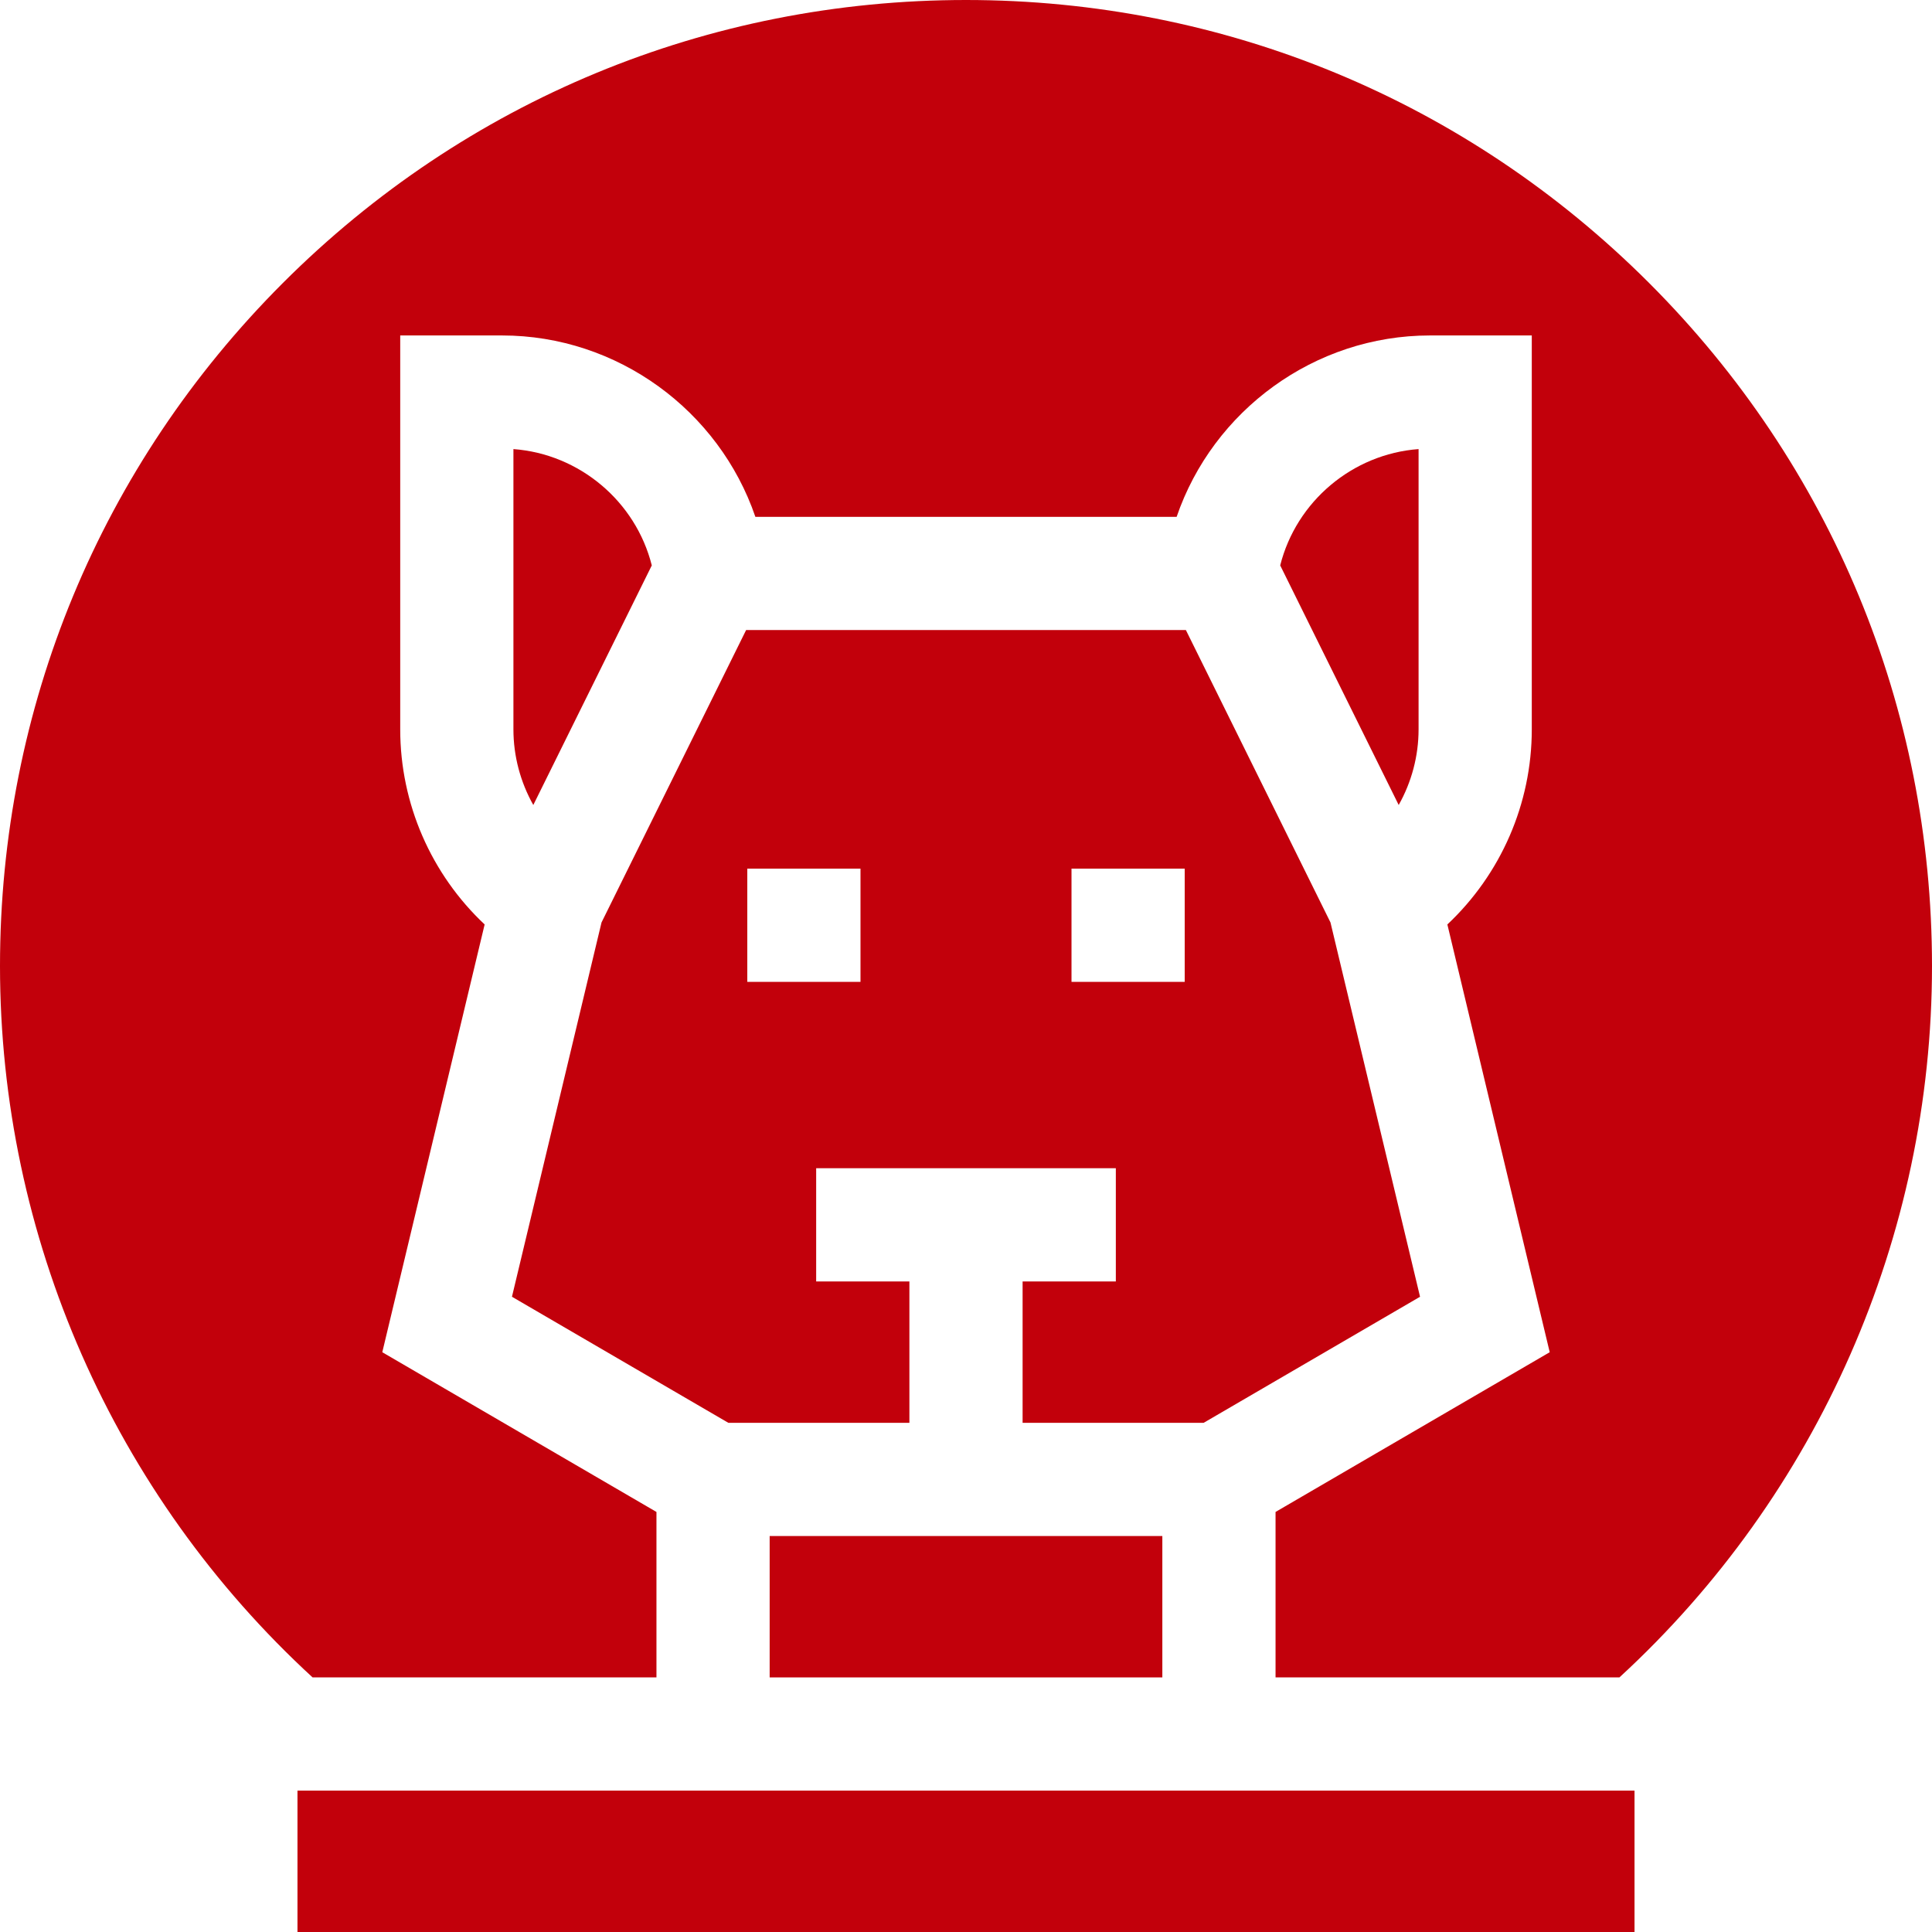
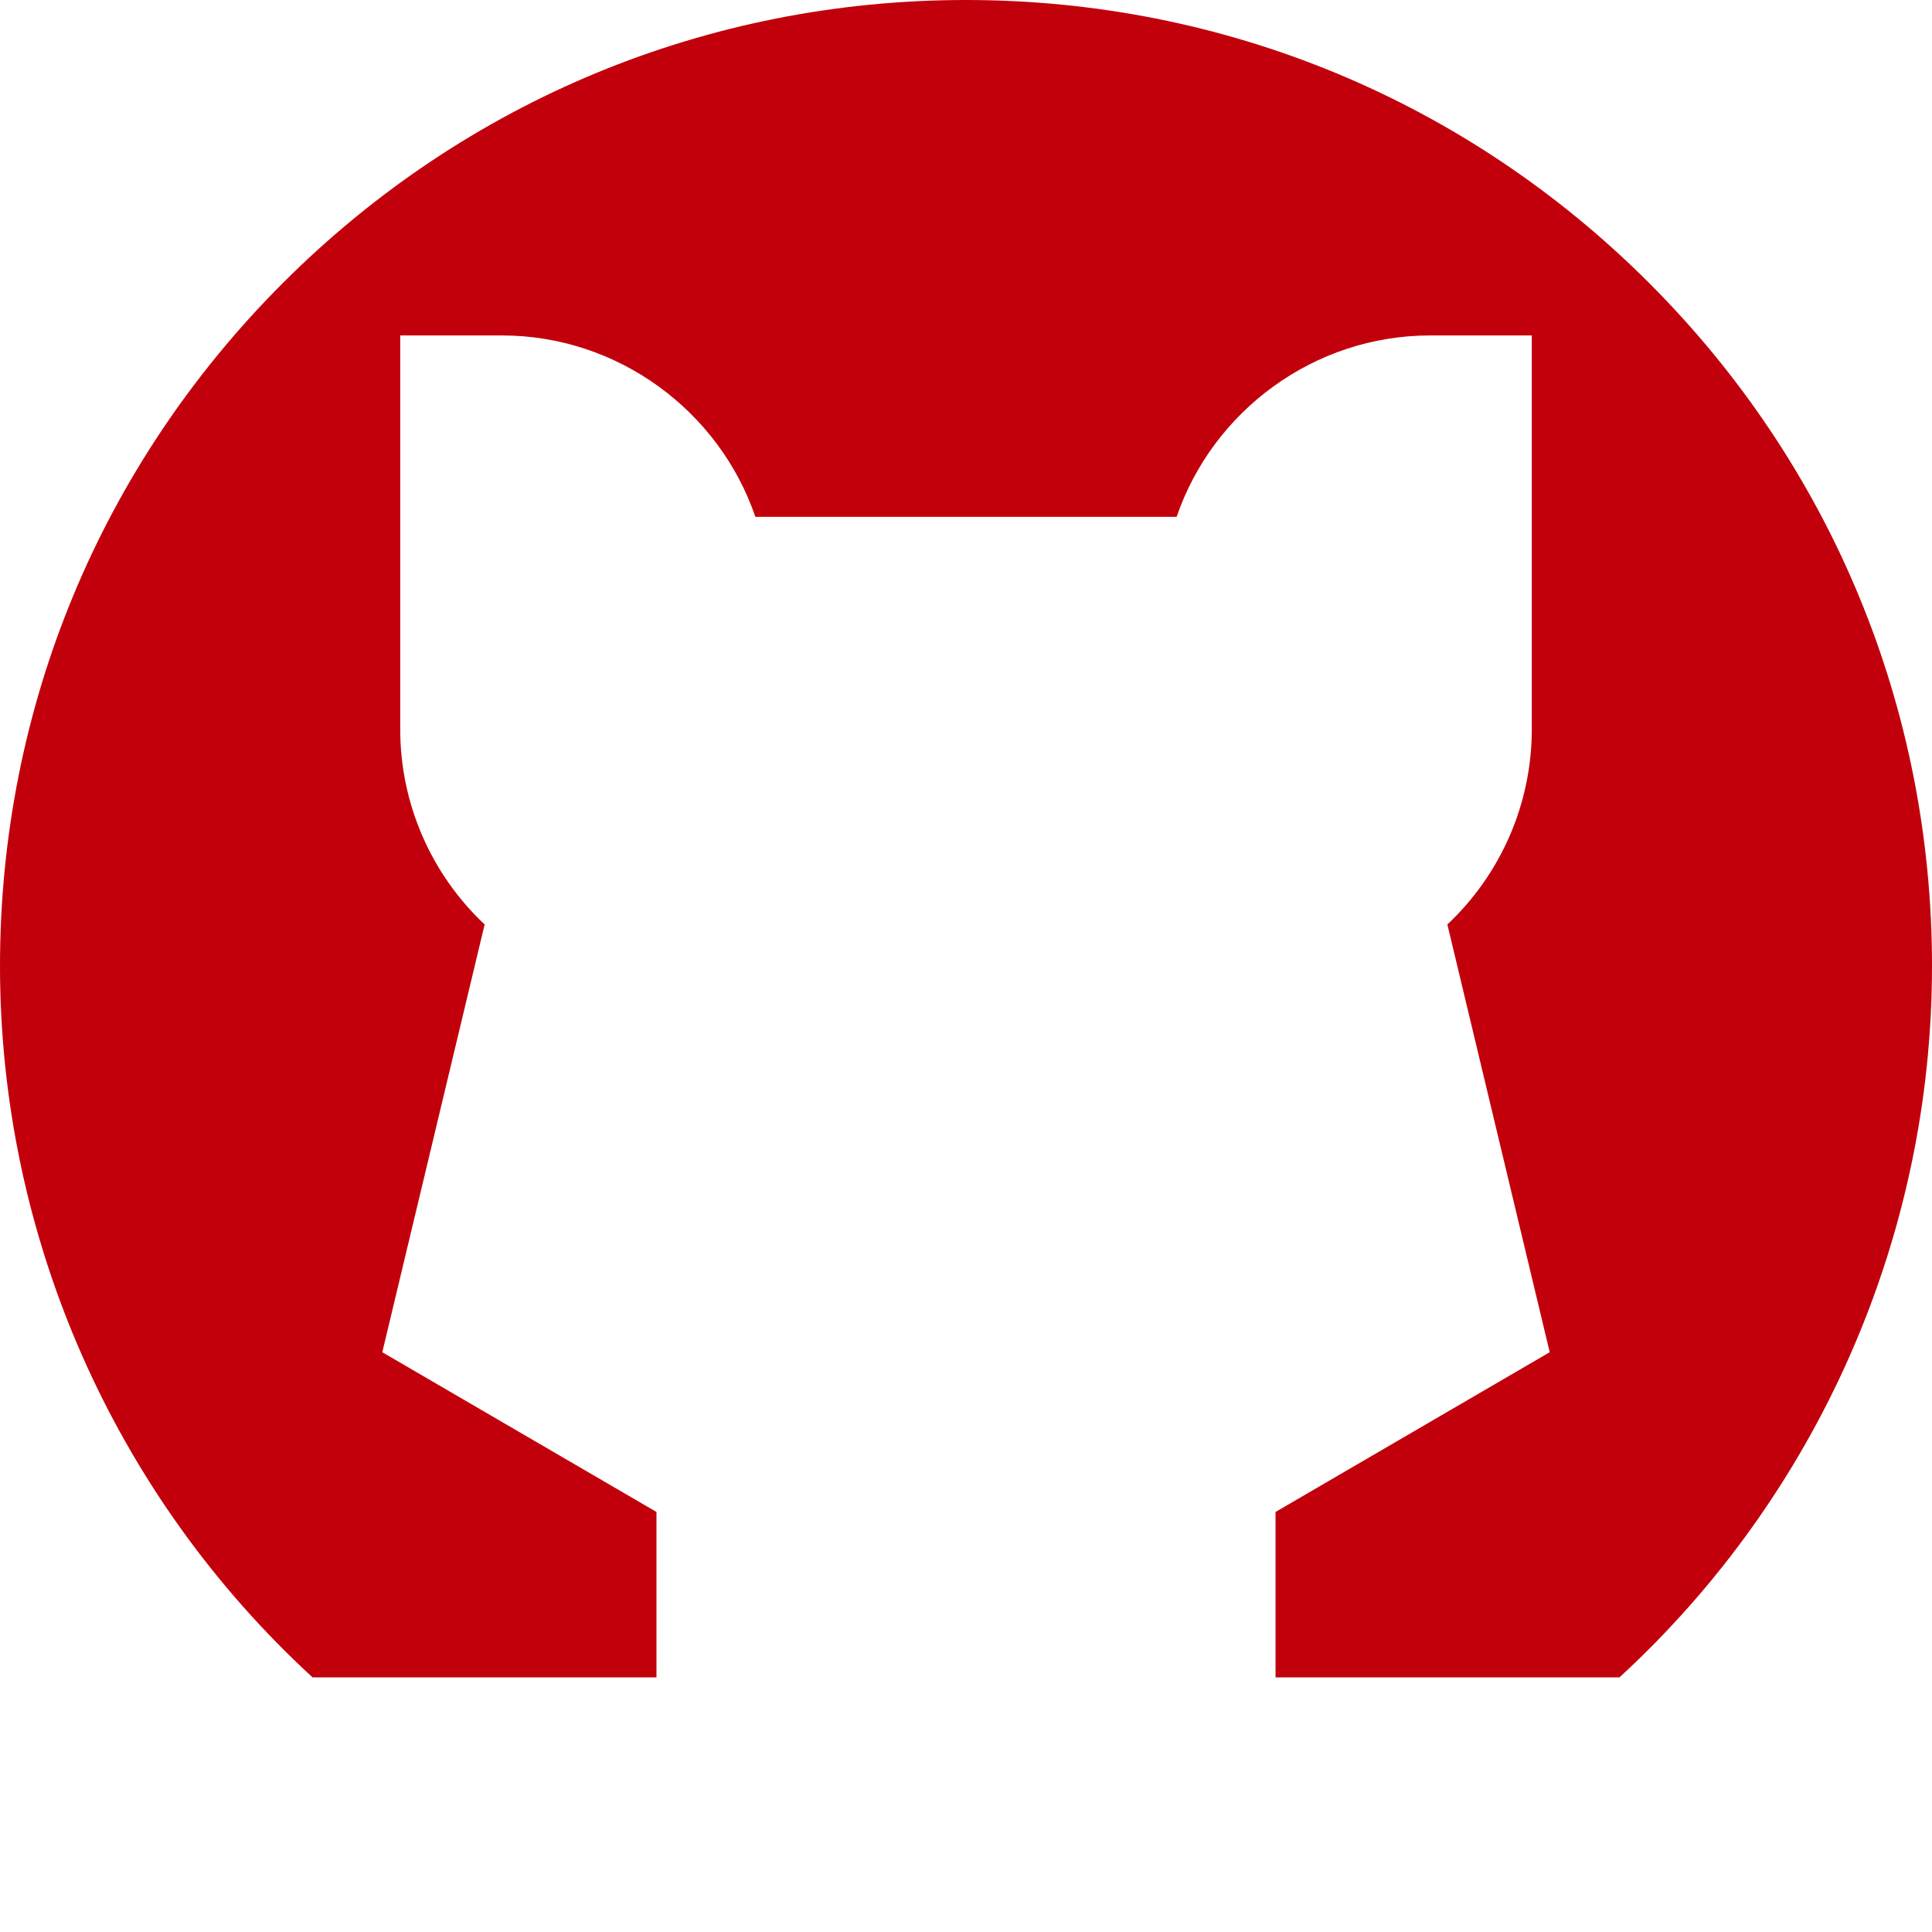
<svg xmlns="http://www.w3.org/2000/svg" version="1.1" width="512px" height="512px" x="0" y="0" viewBox="0 0 512 512" style="enable-background:new 0 0 512 512" xml:space="preserve" class="">
  <g>
    <g>
-       <path d="m136.062 119.011v74.281c0 7.124 1.874 14.002 5.269 20.042l31.401-63.497c-4.258-16.94-19.128-29.519-36.67-30.826z" fill="#c2000b" data-original="#000000" class="" />
-       <path d="m193.019 377.062h47.981v-37.469h-24.707v-30h79.414v30h-24.707v37.469h47.981l57.346-33.41-23.736-99.195-38.322-77.493h-116.538l-38.322 77.493-23.736 99.195zm90.941-146.862h30v30h-30zm-85.92 0h30v30h-30z" fill="#c2000b" data-original="#000000" class="" />
-       <path d="m78.834 474.531h354.332v37.469h-354.332z" fill="#c2000b" data-original="#000000" class="" />
-       <path d="m203.968 407.062h104.064v37.469h-104.064z" fill="#c2000b" data-original="#000000" class="" />
      <path d="m437.02 74.981c-48.353-48.352-112.64-74.981-181.02-74.981s-132.667 26.629-181.02 74.981c-48.351 48.352-74.98 112.639-74.98 181.019 0 71.699 30.129 140.083 82.837 188.531h91.131v-43.848l-72.658-42.331 27.124-113.361c-14.16-13.309-22.371-31.977-22.371-51.698v-104.394h26.977c30.642 0 57.512 19.925 67.141 48.065h111.64c9.629-28.14 36.499-48.065 67.141-48.065h26.977v104.393c0 19.721-8.212 38.389-22.371 51.698l27.124 113.361-72.658 42.331v43.848h91.131c52.706-48.447 82.835-116.831 82.835-188.53 0-68.38-26.629-132.667-74.98-181.019z" fill="#c2000b" data-original="#000000" class="" />
-       <path d="m375.938 193.292v-74.281c-17.541 1.307-32.411 13.886-36.67 30.826l31.401 63.497c3.395-6.04 5.269-12.918 5.269-20.042z" fill="#c2000b" data-original="#000000" class="" />
    </g>
  </g>
</svg>